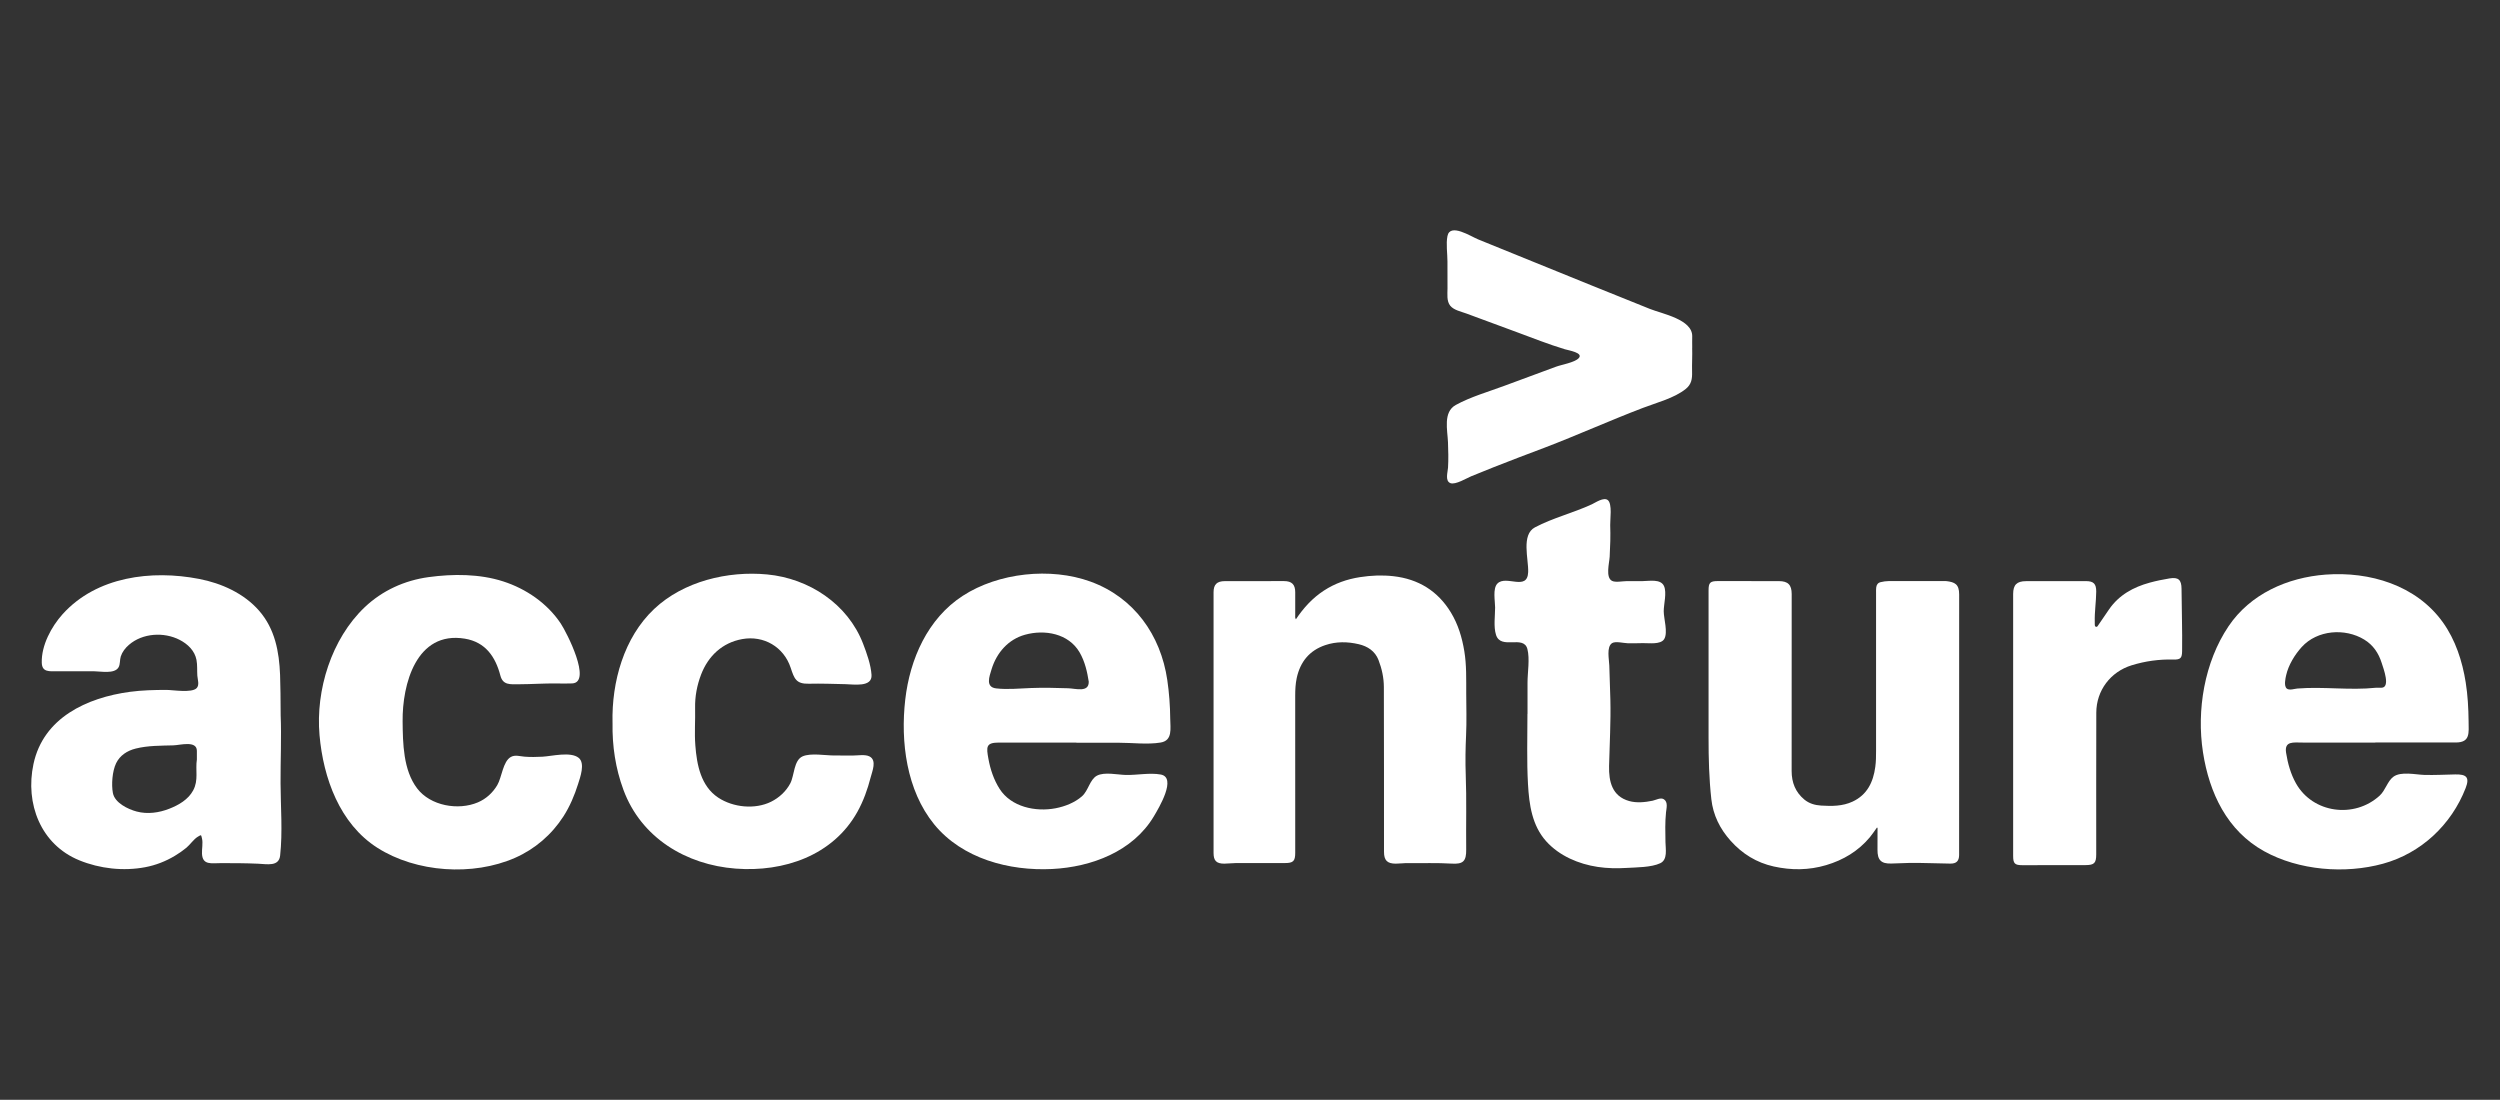
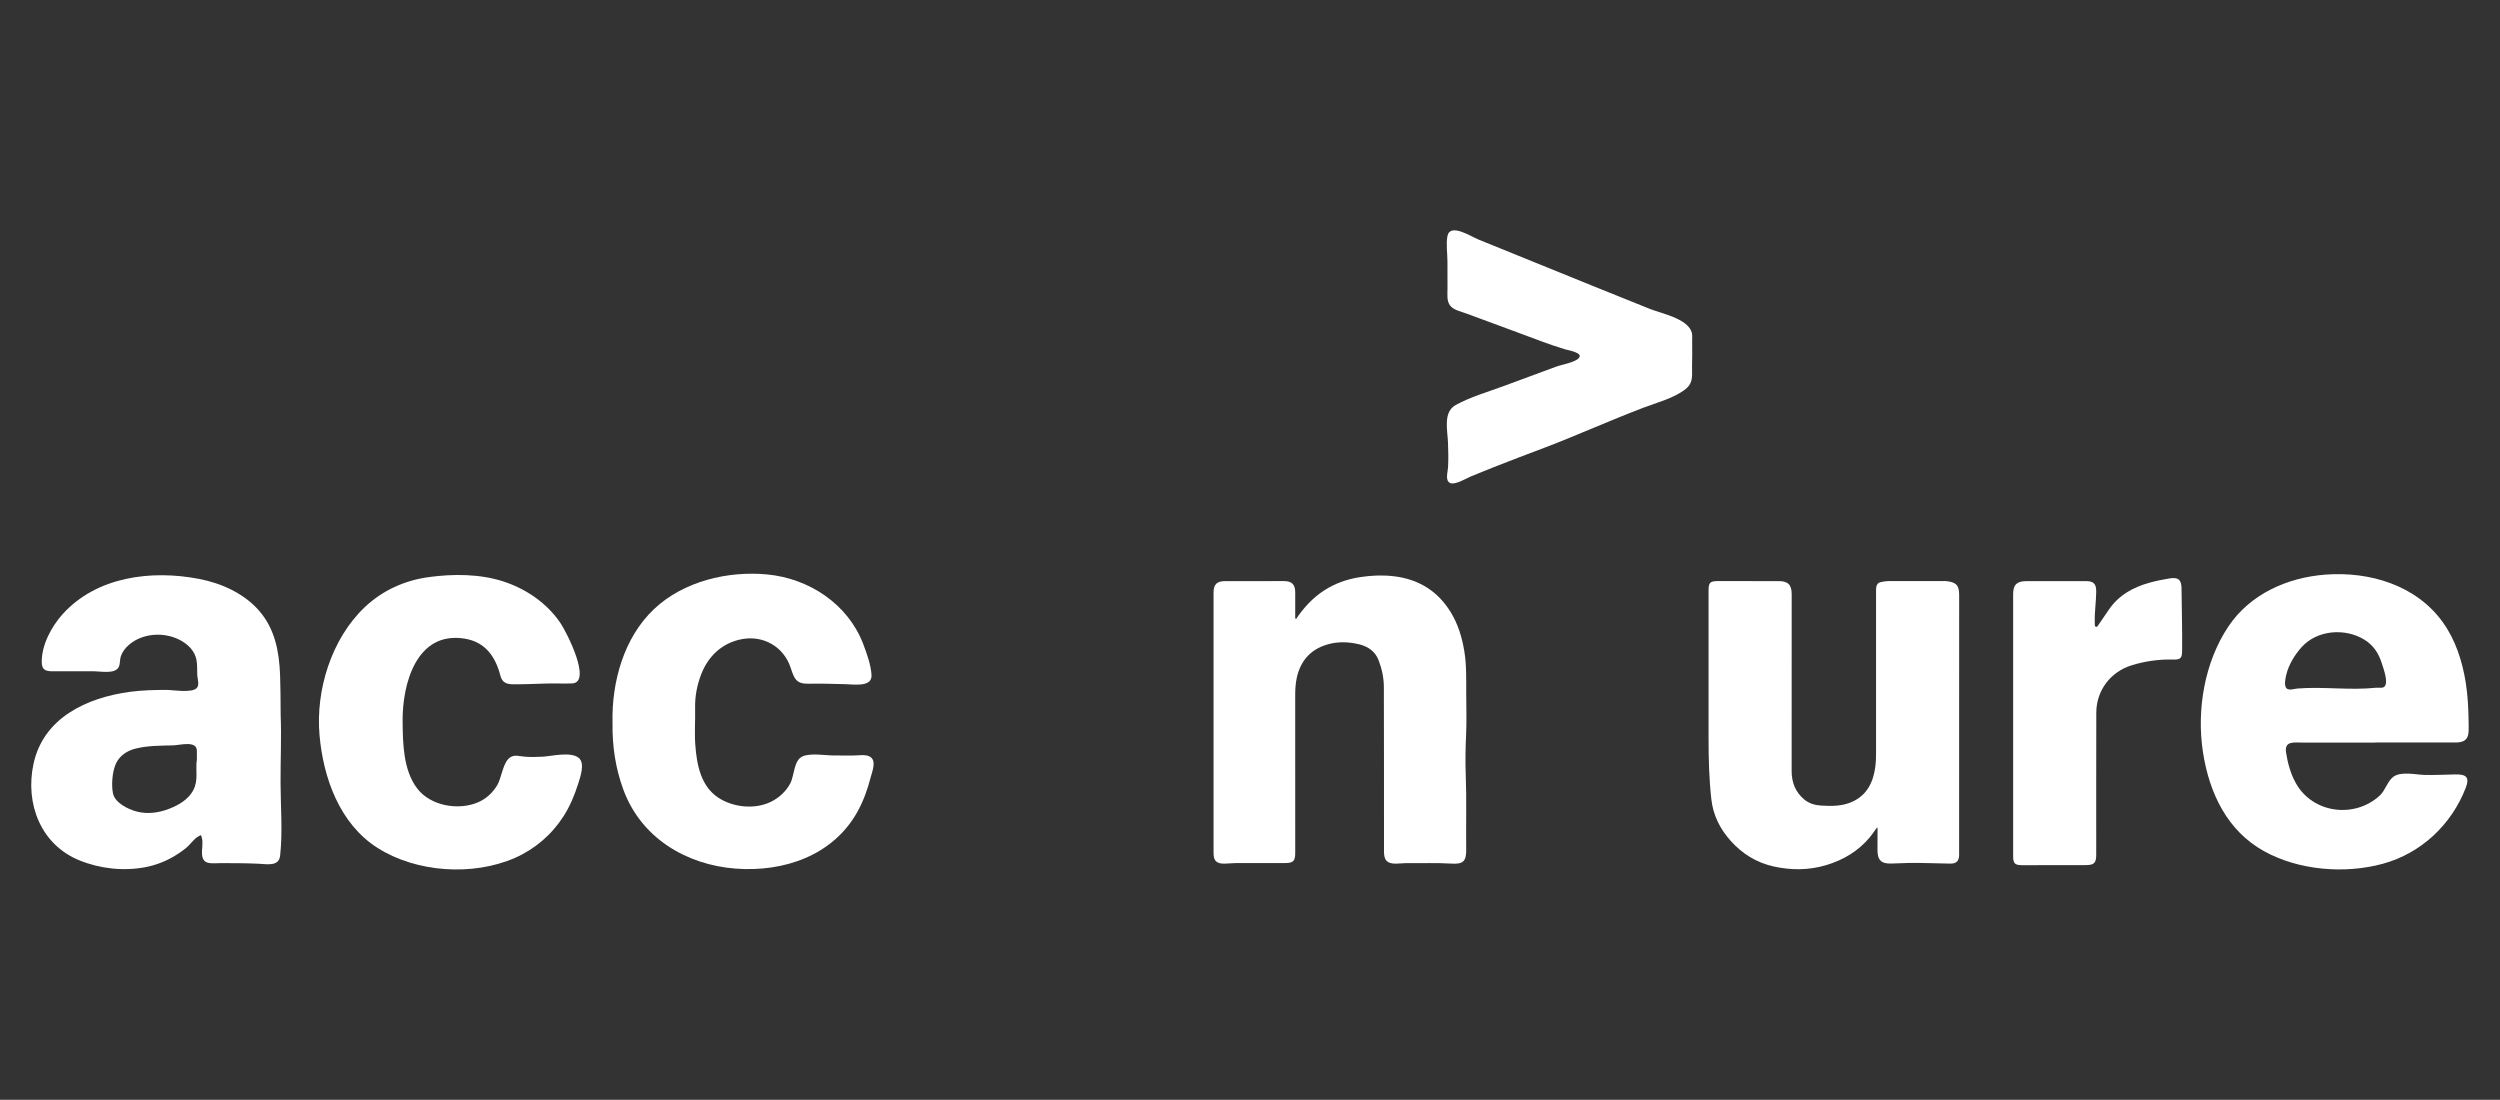
<svg xmlns="http://www.w3.org/2000/svg" id="Capa_1" data-name="Capa 1" viewBox="0 0 1080 475.12">
  <rect x="0" y="0" width="1080" height="475.12" fill="#333333" stroke="none" />
  <defs>
    <style>      .cls-1 {        fill: #fff;      }    </style>
  </defs>
  <path class="cls-1" d="m121.24,308.79c.4,9.81-.09,19.81-.04,29.64.05,10.22.93,21-.18,31.16-.54,4.88-5.6,3.7-9.59,3.53-5.31-.24-10.59-.24-15.91-.25-4.21,0-8,.99-8.26-4.06-.1-2.01.49-4.62,0-6.59-.42-1.68-.21-1.7-1.84-.73-1.7,1-3.35,3.47-4.92,4.75-1.58,1.29-3.25,2.46-5,3.5-3.93,2.35-8.2,4.02-12.71,4.88-9.46,1.8-19.64.67-28.54-2.97-16.64-6.8-23.46-24.46-19.78-41.63,4.27-19.94,23.04-28.64,41.68-31.15,5.22-.7,10.48-.82,15.74-.83,2.72,0,10.9,1.41,13.04-.75,1.35-1.37.43-3.75.32-5.42-.15-2.26.06-4.59-.37-6.82-.77-3.94-3.74-6.8-7.21-8.6-6.82-3.54-16.11-2.99-22,2.15-1.55,1.35-2.84,3-3.49,4.97-.48,1.46-.19,3.42-.98,4.74-1.76,2.95-7.7,1.68-10.52,1.68-5.33,0-10.66,0-15.99,0-3.41,0-6.51.44-6.64-3.67-.23-7.48,4.17-15.65,9.03-21.03,14.69-16.26,38.39-19.18,58.94-15.2,9.68,1.87,19.39,6.23,25.95,13.78,6.82,7.84,8.64,17.63,9.03,27.71.2,5.14.19,10.27.25,17.2Zm-36.19,19.23c0-1.5.01-2.59,0-3.68-.05-4.56-7.24-2.43-10.12-2.35-5.42.16-11.05.06-16.35,1.4-3.6.91-6.76,2.91-8.42,6.33-1.65,3.41-2.08,9.22-1.39,12.85.8,4.26,6.48,7,10.28,8.01,4.68,1.24,9.67.54,14.12-1.22,4.06-1.6,8.13-3.94,10.27-7.89,2.43-4.5.89-8.73,1.62-13.45Z" />
  <path class="cls-1" d="m1026.15,320.79c-10.43,0-20.85,0-31.28,0-4.06,0-8.1-.81-7.28,4.42.72,4.56,1.99,9.16,4.27,13.2,7.26,12.91,25.17,15.33,36.15,5.31,2.5-2.28,3.36-6.26,5.93-8.16,3.27-2.42,9.59-.91,13.32-.8,4.47.13,8.92-.12,13.38-.21,4.76-.1,6.37,1.14,4.52,5.89-6.15,15.84-19.25,28.17-35.72,32.69-16.38,4.5-36.34,2.9-51.32-5.39-16.01-8.85-23.71-25.18-26.43-42.73-2.82-18.23.61-38.94,11.02-54.44,9.41-14,25.49-21.11,41.97-22.34,18.98-1.41,39.09,4.53,50.61,20.57,5.47,7.62,8.45,16.83,9.9,26.02.87,5.52,1.18,11.11,1.24,16.69.05,5.15.79,9.24-5.54,9.25-11.58.01-23.17,0-34.75,0Zm.23-23.68c.78,0,1.56,0,2.34,0,4.11,0,.93-8.3.18-10.68-1.35-4.28-3.68-7.77-7.55-10.13-8.31-5.07-20.29-4.17-26.99,3.2-3.01,3.31-5.73,7.76-6.73,12.14-.31,1.35-1.09,4.69.26,5.82,1.09.91,3.38.07,4.61-.02,11.23-.89,22.7.86,33.89-.33Z" />
-   <path class="cls-1" d="m465.01,320.79c-11.19,0-22.39-.04-33.58,0-5.57.02-5.35,1.94-4.43,7.04.83,4.56,2.32,9.02,4.82,12.95,4.97,7.81,15.53,10.07,24.25,8.38,4.02-.78,8.23-2.43,11.34-5.16,2.76-2.41,3.38-7.28,6.49-8.92,3.22-1.7,8.86-.39,12.37-.3,4.84.13,10.41-1.05,15.15-.19,7.11,1.28-.8,14.45-2.94,18.05-9.04,15.18-26.93,21.92-43.95,22.77-18.49.93-38.86-4.45-50.97-19.3-11.96-14.66-14.59-35.68-12.49-53.91,2.01-17.47,9.65-34.94,24.84-44.8,15.41-10.01,37.93-12.41,55.16-6.16,18.79,6.81,30.37,23.09,33.2,42.54.81,5.53,1.22,11.13,1.27,16.71.04,4.26,1.11,9.42-4.16,10.29-5.68.94-12.17.08-17.93.09-6.15,0-12.3,0-18.45,0,0-.02,0-.05,0-.07Zm5.34-26.25c-.64-4.11-1.61-8.7-4-12.78-4.76-8.09-14.98-9.92-23.53-7.56-7.27,2.01-12.26,7.79-14.44,14.85-1.03,3.33-2.71,7.8,1.98,8.34,4.81.55,10.17.03,15-.16,5.38-.21,10.7-.08,16.07.1,3.3.11,8.97,1.95,8.91-2.8Z" />
  <path class="cls-1" d="m559.83,267.53c3.32-4.97,7.2-9.2,12.09-12.39,4.76-3.11,9.98-4.95,15.63-5.82,4.81-.75,9.65-.94,14.41-.4,10.74,1.21,19.18,6.35,24.85,15.71,3.11,5.14,4.8,10.76,5.77,16.65,1,6.03.81,12.09.83,18.16.03,6.07.22,12.16-.06,18.22-.26,5.66-.36,11.32-.15,16.96.41,10.8.08,21.59.2,32.38.06,5.01-1.27,6.4-6.31,6.08-6.28-.39-12.56-.13-18.84-.22-1.76-.02-3.52.24-5.28.24-3.69,0-5.08-1.42-5.08-5.11-.01-23.73.01-47.45-.06-71.18-.01-4.01-.87-7.96-2.32-11.7-1.49-3.84-4.7-5.92-8.55-6.82-4.81-1.12-9.66-1.21-14.43.4-6.88,2.32-10.82,7.22-12.34,14.2-.55,2.55-.66,5.13-.66,7.74.02,22.58.01,45.17.01,67.75,0,3.63-.83,4.46-4.51,4.46-7.07,0-14.13-.01-21.2.01-1.66,0-3.31.25-4.97.25-3.38-.01-4.6-1.27-4.6-4.63,0-37.54,0-75.07,0-112.61,0-3.36,1.44-4.8,4.87-4.81,8.52-.02,17.04-.03,25.56-.02,3.39,0,4.85,1.48,4.85,4.82,0,3.32,0,6.65,0,9.97,0,.5-.14,1.03.28,1.71Z" />
  <path class="cls-1" d="m810.88,357.46c-1.05,1.44-2,2.91-3.11,4.24-5.02,5.99-11.45,9.84-18.88,12.04-7.48,2.22-15.06,2.26-22.63.58-7.43-1.65-13.6-5.47-18.66-11.14-4.59-5.14-7.53-11.04-8.3-17.92-.98-8.82-1.21-17.68-1.2-26.55.02-21.23,0-42.46,0-63.69,0-3.32.68-4,4.03-4,8.78,0,17.56,0,26.34.02,3.96,0,5.54,1.61,5.54,5.59,0,25.49,0,50.97-.02,76.46,0,4.95,1.64,9.13,5.51,12.33,2.09,1.72,4.56,2.41,7.2,2.58,4.64.29,9.29.3,13.59-1.7,6.34-2.94,8.96-8.45,9.84-15.03.31-2.27.33-4.55.33-6.83-.01-22.84,0-45.68,0-68.52,0-.73-.03-1.46.07-2.18.15-1.17.72-2,1.99-2.28,1.12-.25,2.23-.44,3.39-.44,8,.01,16,0,24,0,.31,0,.63-.02.93.01,3.62.44,5.53,1.31,5.52,5.76-.03,33.95-.02,67.9-.02,101.84,0,3.58.04,7.16,0,10.74-.02,2.56-1.16,3.72-3.74,3.7-6.02-.05-12.03-.39-18.06-.28-2.49.05-4.98.17-7.46.25-4.46.15-6.04-1.54-6-5.94.03-3.11.02-6.23.02-9.34,0-.08-.11-.15-.25-.35Z" />
  <path class="cls-1" d="m264.61,312.24c-.4-17.61,4.86-36.8,18.01-49.19,12.68-11.94,31.8-16.51,48.81-14.89,18.01,1.71,34.79,12.71,41.41,29.88,1.58,4.11,3.38,9.11,3.66,13.54.34,5.43-7.69,4.05-11.32,3.98-5.24-.11-10.46-.32-15.7-.19-5.57.14-6.34-2.14-7.92-6.92-2.98-9-11.63-14.04-20.94-12.36-8.59,1.55-14.69,7.32-17.75,15.33-1.77,4.63-2.69,9.5-2.58,14.45.12,5.38-.32,10.78.1,16.15.64,8.38,2.38,17.59,9.89,22.56,6.42,4.25,15.88,5.21,22.83,1.77,3.48-1.73,6.5-4.51,8.31-7.96,1.76-3.36,1.46-9.95,5.3-11.64,3.51-1.54,9.83-.38,13.6-.38,2.72,0,5.44,0,8.16.02,2.09,0,5.3-.59,7.19.41,3.2,1.7,1.14,6.35.45,9.04-1.32,5.15-3.12,10.19-5.71,14.85-10.53,18.93-31.82,26.13-52.6,24.55-21.43-1.63-40.83-13.31-48.48-34.01-3.43-9.3-4.89-18.94-4.71-29Z" />
  <path class="cls-1" d="m240.5,295.25c-5.41-.06-10.81.33-16.22.35-3.88.01-7.01.47-8.12-3.76-2.12-8.11-6.45-14.48-15.38-15.94-20.97-3.42-27.02,19.72-26.85,35.75.1,9.49.25,20.99,6.26,28.92,5.73,7.56,17.75,9.66,26.24,6.06,3.56-1.51,6.41-4.13,8.38-7.44,2-3.37,2.41-10.26,5.89-12.19,1.83-1.01,3.9-.28,5.86-.12,2.58.21,5.17.15,7.75.02,4.03-.21,12.23-2.34,15.7.51,2.86,2.35.62,8.41-.27,11.25-1.54,4.91-3.55,9.67-6.33,14.01-5.06,7.88-12.32,14.14-20.9,17.91-18.2,8.01-42.66,6.38-59.47-4.32-16.3-10.37-23.39-30.17-25.01-48.68-1.71-19.46,5.14-41.62,19.54-55.28,7.59-7.2,17.23-11.57,27.56-12.98,10.55-1.44,22.04-1.45,32.25,1.85,9.9,3.19,19.04,9.46,24.85,18.17,2.65,3.98,13.56,25.45,4.97,25.9-2.23.12-4.47.02-6.7.02Z" />
-   <path class="cls-1" d="m659.89,308.37c0-4.49,0-8.98,0-13.47,0-4.41,1.05-10.28-.06-14.54-1.63-6.23-11.45.53-13.55-6.1-1.12-3.54-.39-8.18-.39-11.85,0-2.69-1.12-8.17,1-10.32,3.76-3.83,12.97,3.44,13.28-4.97.21-5.57-3.1-16.13,2.95-19.32,7.71-4.07,16.64-6.26,24.58-9.95,1.55-.72,5.11-3.21,6.87-1.81,2.03,1.62.95,8.52,1.04,10.79.17,4.57.02,9.09-.23,13.66-.15,2.71-1.88,9,1.04,10.46,1.5.75,4.6.1,6.24.1,2.31,0,4.61,0,6.92-.01,2.81,0,7.88-1.09,9.29,2.18,1.25,2.9-.14,7.74-.14,10.84,0,3.18,1.91,9.19.21,12.01-1.52,2.51-6.73,1.7-9.22,1.76-2.19.06-4.37.09-6.56.05-1.66-.03-5.27-.98-6.74-.05-2.52,1.61-1.26,7.15-1.2,9.69.12,4.91.33,9.83.46,14.74.24,9.57-.34,19.08-.56,28.65-.15,6.77,1.33,13.06,8.66,15.13,3.26.92,6.87.54,10.14-.13,1.44-.3,3.49-1.54,4.9-.61,1.84,1.23,1.09,3.85.9,5.63-.45,4.26-.3,8.54-.24,12.82.04,3.03,1.04,7.59-2.23,9.15-3.87,1.84-10.3,1.78-14.53,2.04-4.16.25-8.36.19-12.49-.43-8.24-1.23-16.62-4.78-22.27-11.07-6.13-6.83-7.37-15.84-7.87-24.67-.57-10.09-.24-20.26-.24-30.37h.02Z" />
  <path class="cls-1" d="m731.02,150.23c.11,3.46-.13,6.92-.04,10.38.08,3.07-.23,5.41-2.78,7.45-4.98,3.97-12.58,5.9-18.46,8.15-14.33,5.46-28.31,11.79-42.64,17.25-7.25,2.76-14.52,5.45-21.73,8.33-3.27,1.31-6.54,2.64-9.81,3.96-1.78.72-6.87,3.84-9.02,2.95-2.38-.99-1.1-4.76-.99-6.72.21-3.63.12-7.25-.02-10.88-.2-5.3-2.2-13.09,3.36-16.15,6.46-3.55,14.13-5.72,21.02-8.29,7.4-2.76,14.82-5.47,22.22-8.22,2.46-.92,8.08-1.8,9.88-3.72,2.17-2.33-4.36-3.35-5.99-3.84-7.07-2.14-13.9-4.86-20.83-7.42-7.24-2.67-14.48-5.32-21.71-8.02-2.2-.82-5.41-1.44-6.97-3.36-1.64-2.02-1.18-5.08-1.19-7.49-.01-3.88-.01-7.75-.02-11.63,0-3.44-.67-7.61,0-10.98,1.13-5.77,10.12.18,13.34,1.47,16.38,6.61,32.72,13.33,49.1,19.93,8.33,3.36,16.66,6.7,24.98,10.06,5.28,2.13,18.56,4.54,18.32,11.95-.05,1.61,0,3.22,0,4.83Z" />
  <path class="cls-1" d="m869.68,313.13c0-18.84,0-37.68,0-56.52,0-3.96,1.57-5.54,5.58-5.55,8.62-.02,17.24-.03,25.87-.02,3.32,0,4.46,1.19,4.44,4.53-.04,4.41-.76,8.78-.63,13.2,0,.31-.02.62,0,.93.01.42,0,.9.47,1.06.59.2.79-.32,1.05-.7,1.55-2.27,3.09-4.55,4.65-6.81,4.29-6.22,10.49-9.6,17.58-11.55,2.79-.77,5.66-1.34,8.52-1.82,3.83-.64,5.19.59,5.21,4.46.05,8.98.38,17.95.25,26.92-.04,2.98-.65,3.74-3.67,3.66-6.18-.16-12.21.66-18.11,2.48-9.16,2.82-15.27,10.89-15.29,20.48-.06,20.4-.03,40.8-.03,61.19,0,3.8-.85,4.65-4.69,4.66-9.09.01-18.18.02-27.27.03-3.19,0-3.93-.71-3.93-3.95,0-18.89,0-37.79,0-56.68h.02Z" />
</svg>